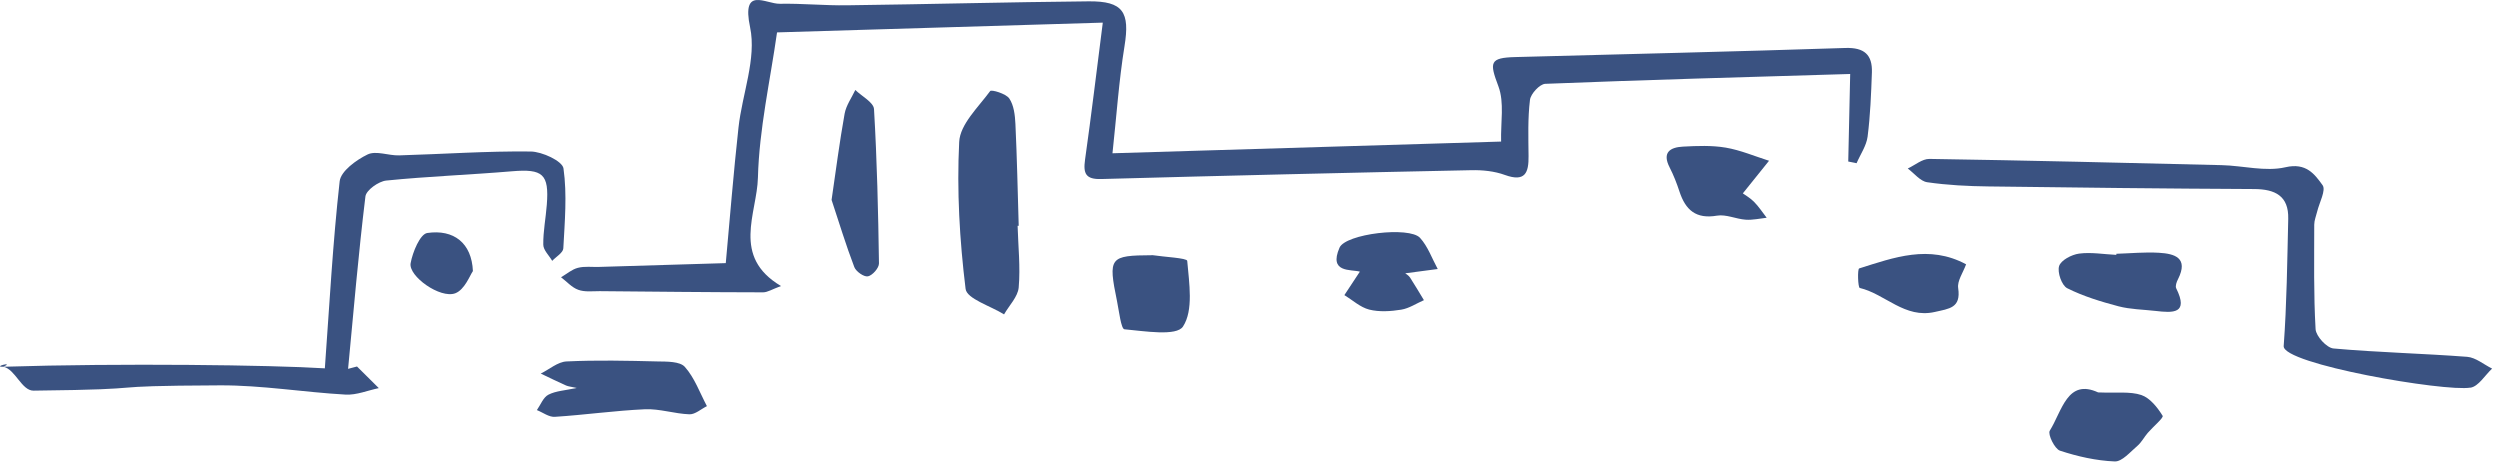
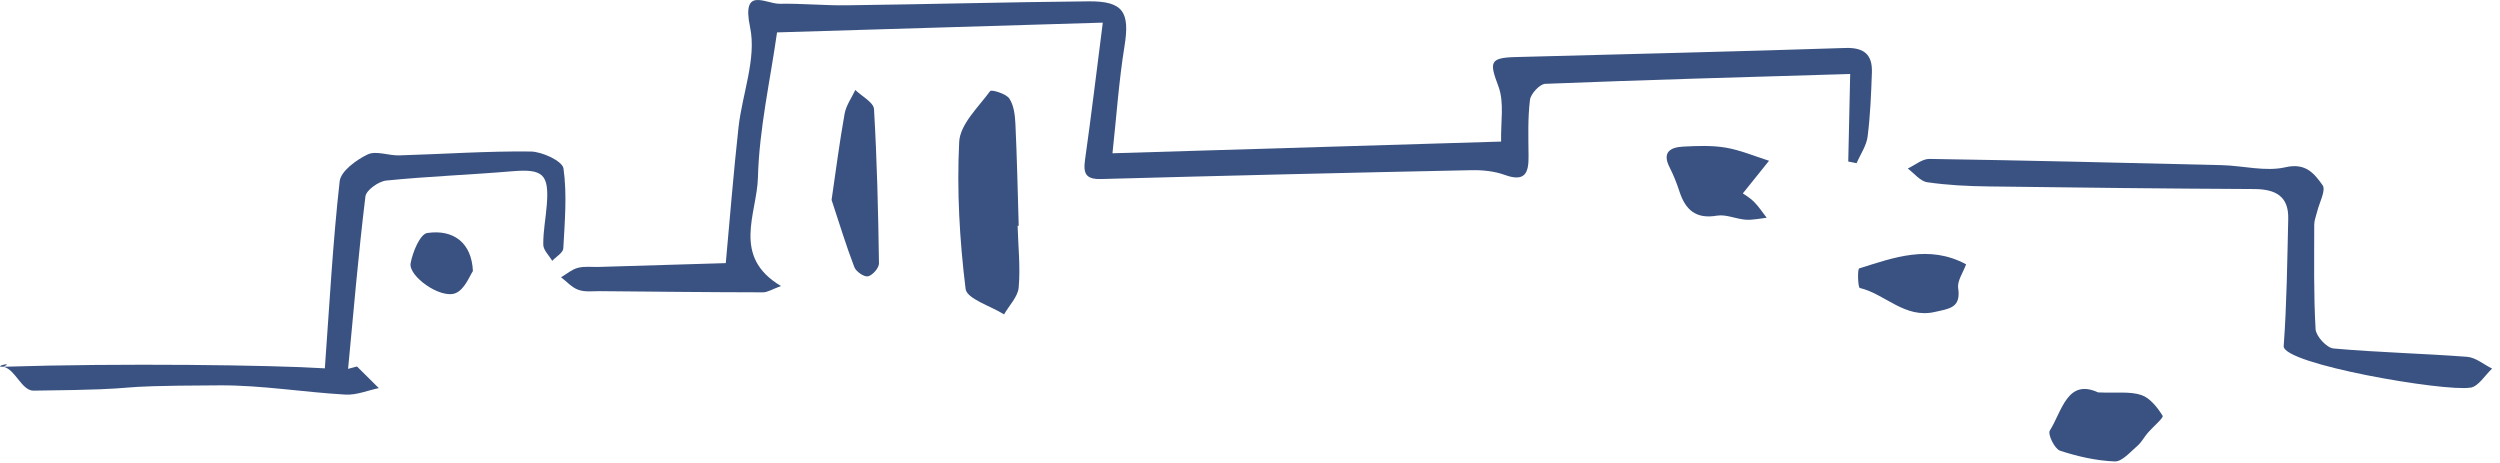
<svg xmlns="http://www.w3.org/2000/svg" width="297" height="55" viewBox="0 0 297 55" fill="none">
  <path d="M219.802 8.799C219.722 12.449 219.642 15.819 219.572 19.189C219.902 19.259 220.232 19.319 220.562 19.389C221.012 18.339 221.732 17.319 221.872 16.229C222.192 13.709 222.292 11.149 222.382 8.609C222.452 6.509 221.482 5.629 219.242 5.699C206.172 6.129 193.102 6.429 180.032 6.779C176.952 6.859 176.932 7.399 178.012 10.259C178.732 12.179 178.272 14.549 178.332 16.819C162.962 17.279 147.822 17.739 132.162 18.209C132.642 13.809 132.922 9.609 133.592 5.479C134.242 1.449 133.452 0.119 129.322 0.159C119.752 0.249 110.192 0.509 100.622 0.629C97.972 0.669 95.312 0.399 92.652 0.449C90.962 0.479 88.072 -1.691 89.112 3.249C89.892 6.959 88.172 11.159 87.732 15.159C87.142 20.529 86.712 25.909 86.222 31.259C81.122 31.409 76.152 31.559 71.192 31.709C70.342 31.739 69.452 31.609 68.652 31.819C67.942 31.999 67.322 32.549 66.652 32.939C67.332 33.449 67.932 34.159 68.702 34.429C69.462 34.709 70.382 34.589 71.232 34.589C77.702 34.649 84.172 34.719 90.652 34.729C91.192 34.729 91.742 34.359 92.782 33.979C86.872 30.479 89.942 25.359 90.042 21.089C90.192 15.319 91.502 9.579 92.312 3.849C105.232 3.459 118.002 3.079 131.012 2.689C130.292 8.329 129.652 13.659 128.902 18.979C128.672 20.619 128.982 21.319 130.822 21.269C145.472 20.869 160.122 20.519 174.772 20.219C176.112 20.189 177.542 20.329 178.792 20.789C181.182 21.649 181.622 20.539 181.592 18.529C181.572 16.299 181.492 14.059 181.762 11.859C181.852 11.139 182.922 9.989 183.572 9.959C195.452 9.489 207.342 9.159 219.822 8.789L219.802 8.799Z" fill="#3A5281" />
  <path d="M38.592 43.759C32.262 43.359 14.312 43.129 0.412 43.569C-1.008 43.609 1.812 42.899 0.412 43.569C1.832 43.889 2.572 46.419 3.982 46.409C19.912 46.229 10.212 45.849 26.142 45.779C31.112 45.759 36.082 46.599 41.062 46.879C42.362 46.949 43.692 46.379 45.002 46.109C44.142 45.249 43.272 44.389 42.412 43.539C42.062 43.629 41.702 43.729 41.352 43.819C42.002 36.989 42.582 30.149 43.412 23.339C43.502 22.589 44.982 21.539 45.892 21.449C50.852 20.949 55.842 20.769 60.812 20.349C64.492 20.039 65.242 20.669 64.962 24.309C64.842 25.899 64.522 27.479 64.542 29.059C64.542 29.709 65.232 30.349 65.602 30.989C66.062 30.499 66.892 30.029 66.922 29.509C67.092 26.339 67.382 23.119 66.942 20.009C66.822 19.139 64.402 18.009 63.032 17.999C57.832 17.939 52.622 18.309 47.422 18.459C46.162 18.499 44.672 17.869 43.672 18.349C42.322 18.999 40.482 20.339 40.352 21.539C39.532 28.849 39.142 36.209 38.592 43.759Z" fill="#3A5281" />
  <path d="M293.492 46.059C294.452 45.899 295.212 44.579 296.062 43.789C295.072 43.299 294.112 42.469 293.092 42.389C287.812 41.989 282.502 41.869 277.222 41.399C276.412 41.329 275.142 39.939 275.092 39.109C274.852 34.979 274.932 30.829 274.932 26.689C274.932 26.179 275.152 25.669 275.272 25.159C275.532 24.079 276.352 22.589 275.922 21.999C274.972 20.679 273.962 19.299 271.512 19.869C269.132 20.419 266.472 19.679 263.932 19.619C252.362 19.339 240.792 19.059 229.212 18.879C228.362 18.869 227.502 19.619 226.642 20.019C227.412 20.589 228.122 21.529 228.952 21.649C231.352 21.999 233.802 22.119 236.242 22.149C246.762 22.289 257.272 22.409 267.792 22.459C270.282 22.469 271.912 23.269 271.842 25.999C271.722 31.039 271.672 36.089 271.302 41.109C271.142 43.259 290.462 46.569 293.482 46.049L293.492 46.059Z" fill="#3A5281" />
  <path d="M121.022 26.809C120.902 22.779 120.822 18.749 120.632 14.729C120.582 13.689 120.452 12.509 119.902 11.699C119.502 11.119 117.782 10.619 117.632 10.819C116.222 12.739 114.052 14.769 113.952 16.859C113.662 22.659 114.002 28.539 114.712 34.319C114.852 35.499 117.692 36.349 119.282 37.349C119.892 36.279 120.922 35.259 121.022 34.149C121.232 31.729 120.962 29.269 120.892 26.829C120.932 26.829 120.982 26.829 121.022 26.829V26.809Z" fill="#3A5281" />
-   <path d="M68.512 46.089C67.152 46.389 66.042 46.429 65.152 46.889C64.542 47.199 64.222 48.089 63.782 48.719C64.492 48.999 65.222 49.569 65.912 49.519C69.492 49.289 73.062 48.779 76.642 48.619C78.382 48.549 80.152 49.159 81.912 49.219C82.592 49.239 83.292 48.589 83.982 48.249C83.142 46.669 82.522 44.889 81.362 43.589C80.772 42.919 79.222 42.959 78.102 42.939C74.502 42.849 70.892 42.769 67.302 42.939C66.262 42.989 65.262 43.879 64.242 44.379C65.242 44.859 66.242 45.349 67.252 45.799C67.532 45.919 67.852 45.939 68.512 46.089Z" fill="#3A5281" />
  <path d="M98.792 23.749C99.692 26.469 100.502 29.139 101.492 31.729C101.692 32.259 102.652 32.929 103.112 32.829C103.652 32.719 104.432 31.829 104.422 31.289C104.332 25.179 104.192 19.059 103.832 12.959C103.782 12.159 102.382 11.439 101.612 10.689C101.172 11.619 100.522 12.519 100.342 13.499C99.732 16.899 99.292 20.329 98.792 23.749Z" fill="#3A5281" />
  <path d="M249.282 46.629C245.602 44.919 244.982 48.809 243.512 51.169C243.252 51.589 244.092 53.329 244.722 53.539C246.812 54.229 249.032 54.729 251.222 54.819C252.102 54.859 253.072 53.689 253.922 52.969C254.412 52.549 254.722 51.929 255.152 51.429C255.762 50.719 257.062 49.629 256.922 49.399C256.312 48.409 255.422 47.279 254.392 46.929C253.042 46.479 251.452 46.709 249.282 46.619V46.629Z" fill="#3A5281" />
-   <path d="M251.422 30.279C249.942 30.209 248.432 29.939 246.992 30.129C246.112 30.249 244.842 30.909 244.622 31.609C244.392 32.349 244.932 33.909 245.582 34.239C247.492 35.199 249.602 35.839 251.682 36.389C253.102 36.759 254.612 36.769 256.082 36.939C258.142 37.179 260.052 37.299 258.532 34.249C258.402 33.979 258.582 33.479 258.752 33.159C260.022 30.629 258.352 30.139 256.482 30.029C254.802 29.929 253.112 30.099 251.422 30.149C251.422 30.199 251.422 30.239 251.422 30.289V30.279Z" fill="#3A5281" />
-   <path d="M166.932 32.469C168.352 32.279 169.582 32.119 170.802 31.959C170.122 30.709 169.632 29.279 168.702 28.259C167.442 26.869 159.842 27.769 159.132 29.429C157.832 32.439 160.482 31.979 161.552 32.269C161.012 33.099 160.362 34.079 159.712 35.059C160.692 35.659 161.602 36.509 162.662 36.779C163.862 37.079 165.222 36.989 166.462 36.789C167.402 36.639 168.262 36.049 169.162 35.659C168.612 34.759 168.082 33.849 167.512 32.969C167.342 32.719 167.042 32.549 166.932 32.459V32.469Z" fill="#3A5281" />
  <path d="M207.052 22.969C208.222 21.509 209.192 20.309 210.162 19.099C208.452 18.559 206.772 17.839 205.022 17.539C203.362 17.259 201.622 17.329 199.932 17.419C198.422 17.499 197.432 18.099 198.352 19.889C198.822 20.809 199.202 21.779 199.522 22.759C200.242 24.949 201.482 26.049 203.982 25.619C205.052 25.439 206.242 26.019 207.382 26.099C208.212 26.159 209.052 25.959 209.882 25.869C209.382 25.229 208.942 24.539 208.372 23.969C207.922 23.509 207.322 23.179 207.042 22.969H207.052Z" fill="#3A5281" />
-   <path d="M136.882 30.319C131.802 30.349 131.632 30.549 132.702 35.779C132.942 36.959 133.182 39.079 133.582 39.119C135.982 39.339 139.782 39.969 140.542 38.789C141.802 36.859 141.272 33.629 141.042 30.989C141.012 30.649 138.332 30.529 136.882 30.309V30.319Z" fill="#3A5281" />
  <path d="M233.572 31.399C229.172 29.029 225.002 30.589 220.872 31.889C220.652 31.959 220.722 34.159 220.942 34.209C223.982 34.939 226.282 37.879 229.862 37.059C231.552 36.669 232.982 36.609 232.632 34.229C232.502 33.369 233.212 32.399 233.572 31.399Z" fill="#3A5281" />
  <path d="M56.182 32.209C56.042 28.869 53.902 27.219 50.762 27.679C49.912 27.799 49.022 29.939 48.782 31.269C48.502 32.809 52.302 35.519 54.092 34.839C55.212 34.409 55.842 32.679 56.172 32.219L56.182 32.209Z" fill="#3A5281" />
</svg>